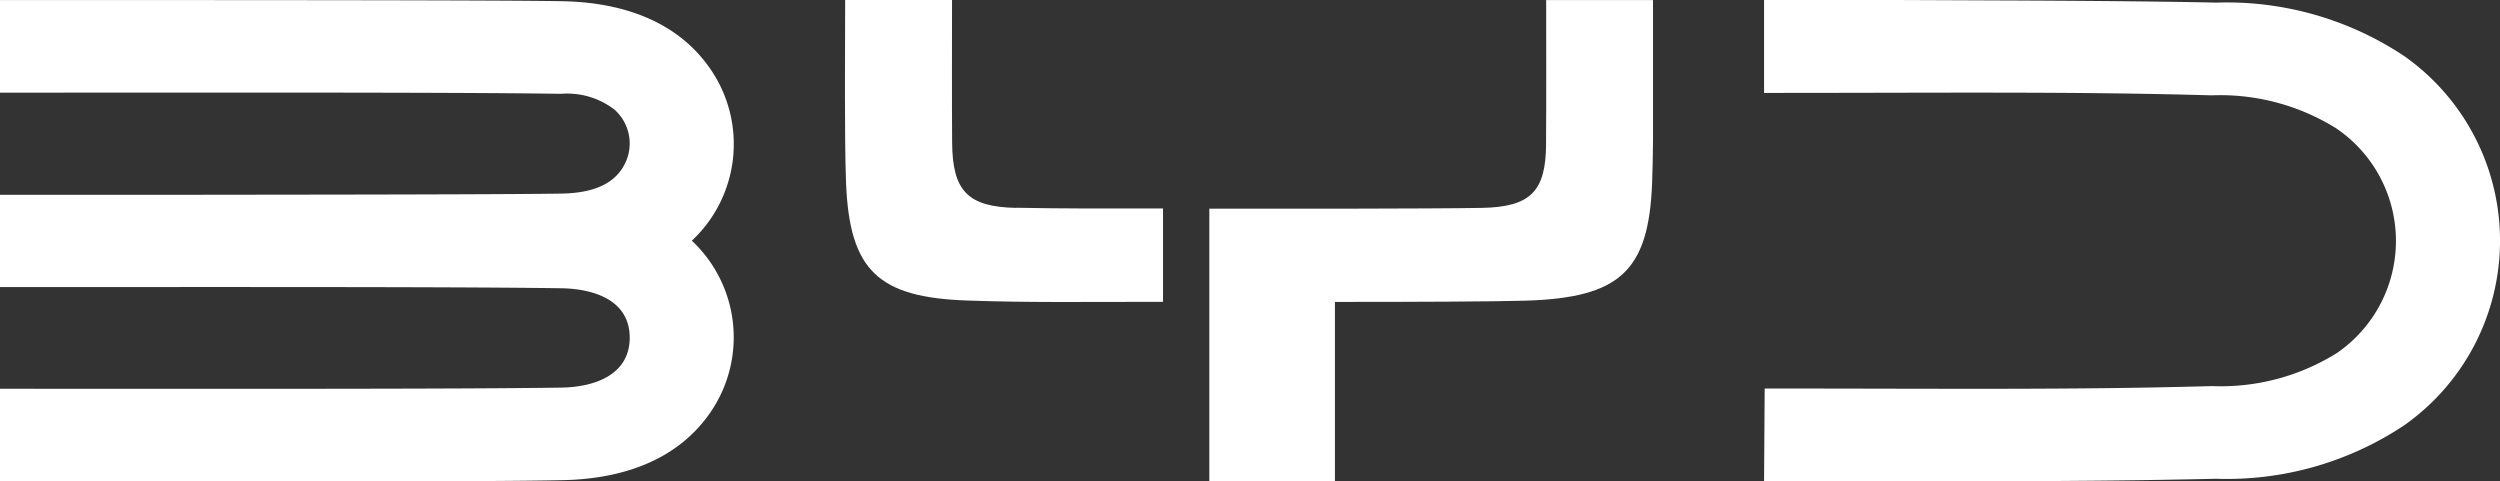
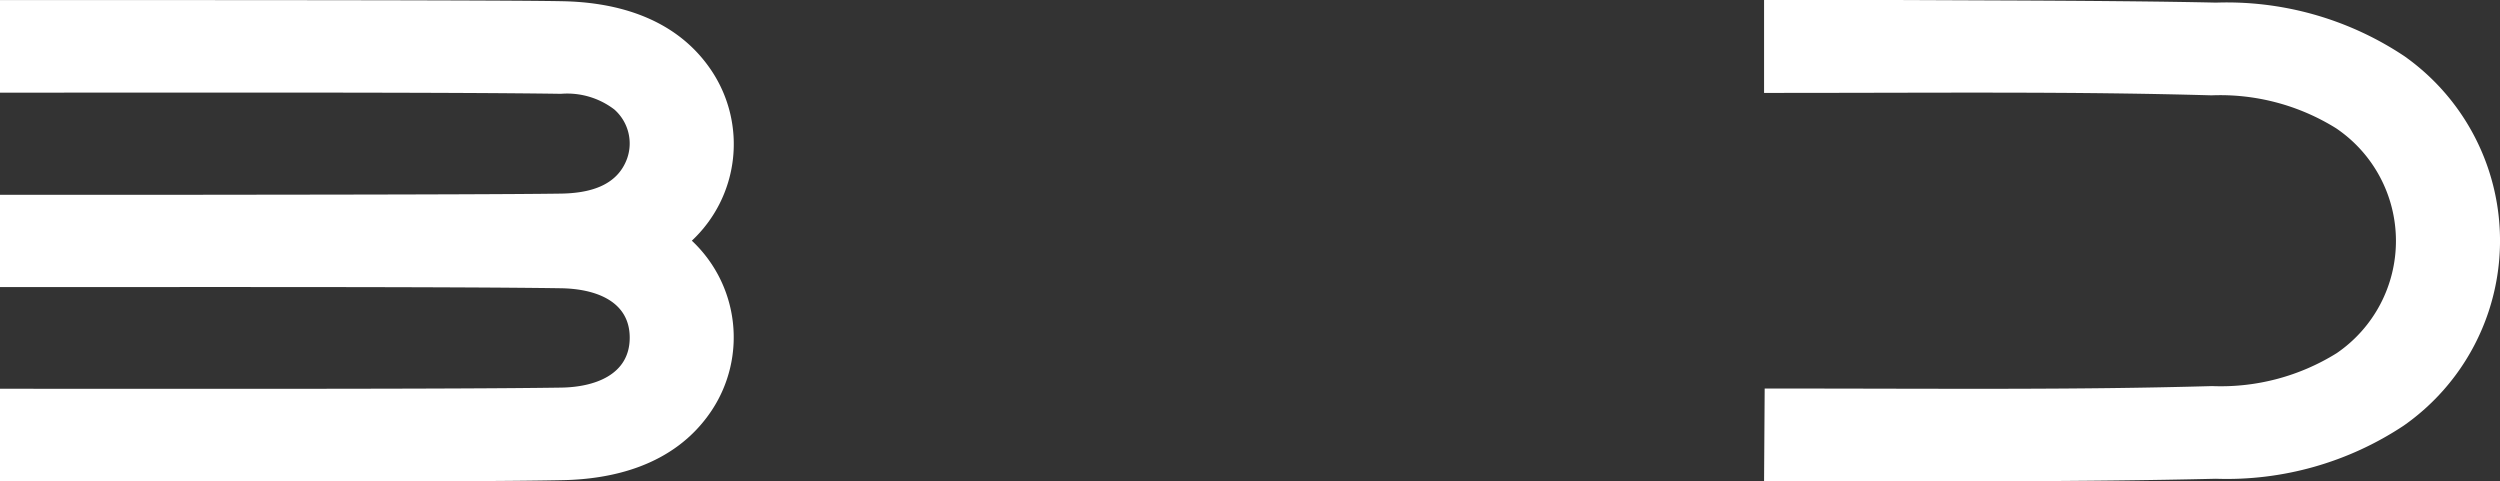
<svg xmlns="http://www.w3.org/2000/svg" width="115.167" height="22.18" viewBox="0 0 115.167 22.18">
  <rect x="0" y="0" width="115.167" height="22.18" fill="#333333" stroke="none" />
  <defs>
    <style>.b{fill:#fff;}</style>
  </defs>
  <g class="a" transform="translate(0 0)">
    <path class="b" d="M32.791,3.283C31.032.63,28.016.112,25.975.065,24.18.024,16.4.016,11.862.013,2.936.007,8.041.01,0,.01V4.275c9.547,0,20.878-.022,25.839.054a3.576,3.576,0,0,1,2.459.72,2.085,2.085,0,0,1,.588,2.269c-.467,1.272-1.761,1.588-3.047,1.608-1.966.03-7.369.042-11.4.047C4.553,8.986,8.835,8.98,0,8.98v4.252c9.54,0,20.9-.019,25.839.054,1.542.022,3.17.559,3.17,2.277s-1.629,2.281-3.17,2.3c-4.93.073-16.292.053-25.839.053V22.18c9.577,0,22.109.034,25.975-.055,2.04-.048,5.058-.565,6.816-3.218a6.1,6.1,0,0,0-.92-7.812,6.091,6.091,0,0,0,.92-7.812" transform="translate(0 -0.007)" />
    <path class="b" d="M328.536,2.566A14.738,14.738,0,0,0,319.892.121c-2.528-.058-6.34-.086-9.711-.1C301.961-.011,306.9,0,299.072,0V4.28c8.333,0,14.177-.069,20.612.112a10.1,10.1,0,0,1,5.742,1.519,6.262,6.262,0,0,1,.028,10.356,10.091,10.091,0,0,1-5.742,1.519c-6.435.181-12.279.112-20.612.112l-.028,4.274c8.383,0,14.408.032,20.82-.117a14.74,14.74,0,0,0,8.644-2.446,10.4,10.4,0,0,0,0-17.044" transform="translate(-217.807)" />
-     <path class="b" d="M151.146,9.586c-2.232-.043-2.943-.772-2.959-3-.015-2.055-.005-4.491-.005-6.578h-4.923c0,2.109-.04,6.381.042,8.444.161,4.012,1.478,5.261,5.575,5.4,2.841.1,5.1.063,9.026.061v-4.3c-3.148,0-4.431.009-6.756-.034" transform="translate(-104.325 -0.009)" />
-     <path class="b" d="M220.537,6.667c-.016,2.165-.721,2.876-2.959,2.919-1.068.021-3.873.031-6.182.036v0h-.022l-6.35,0V22.182h5.786V13.917h.585v0c3.01,0,6.772-.014,8.193-.057,4.348-.132,5.674-1.359,5.833-5.409.021-.542.034-1.225.042-1.977V.012h-4.922c0,2.14.01,4.542-.006,6.655" transform="translate(-149.314 -0.009)" />
  </g>
</svg>